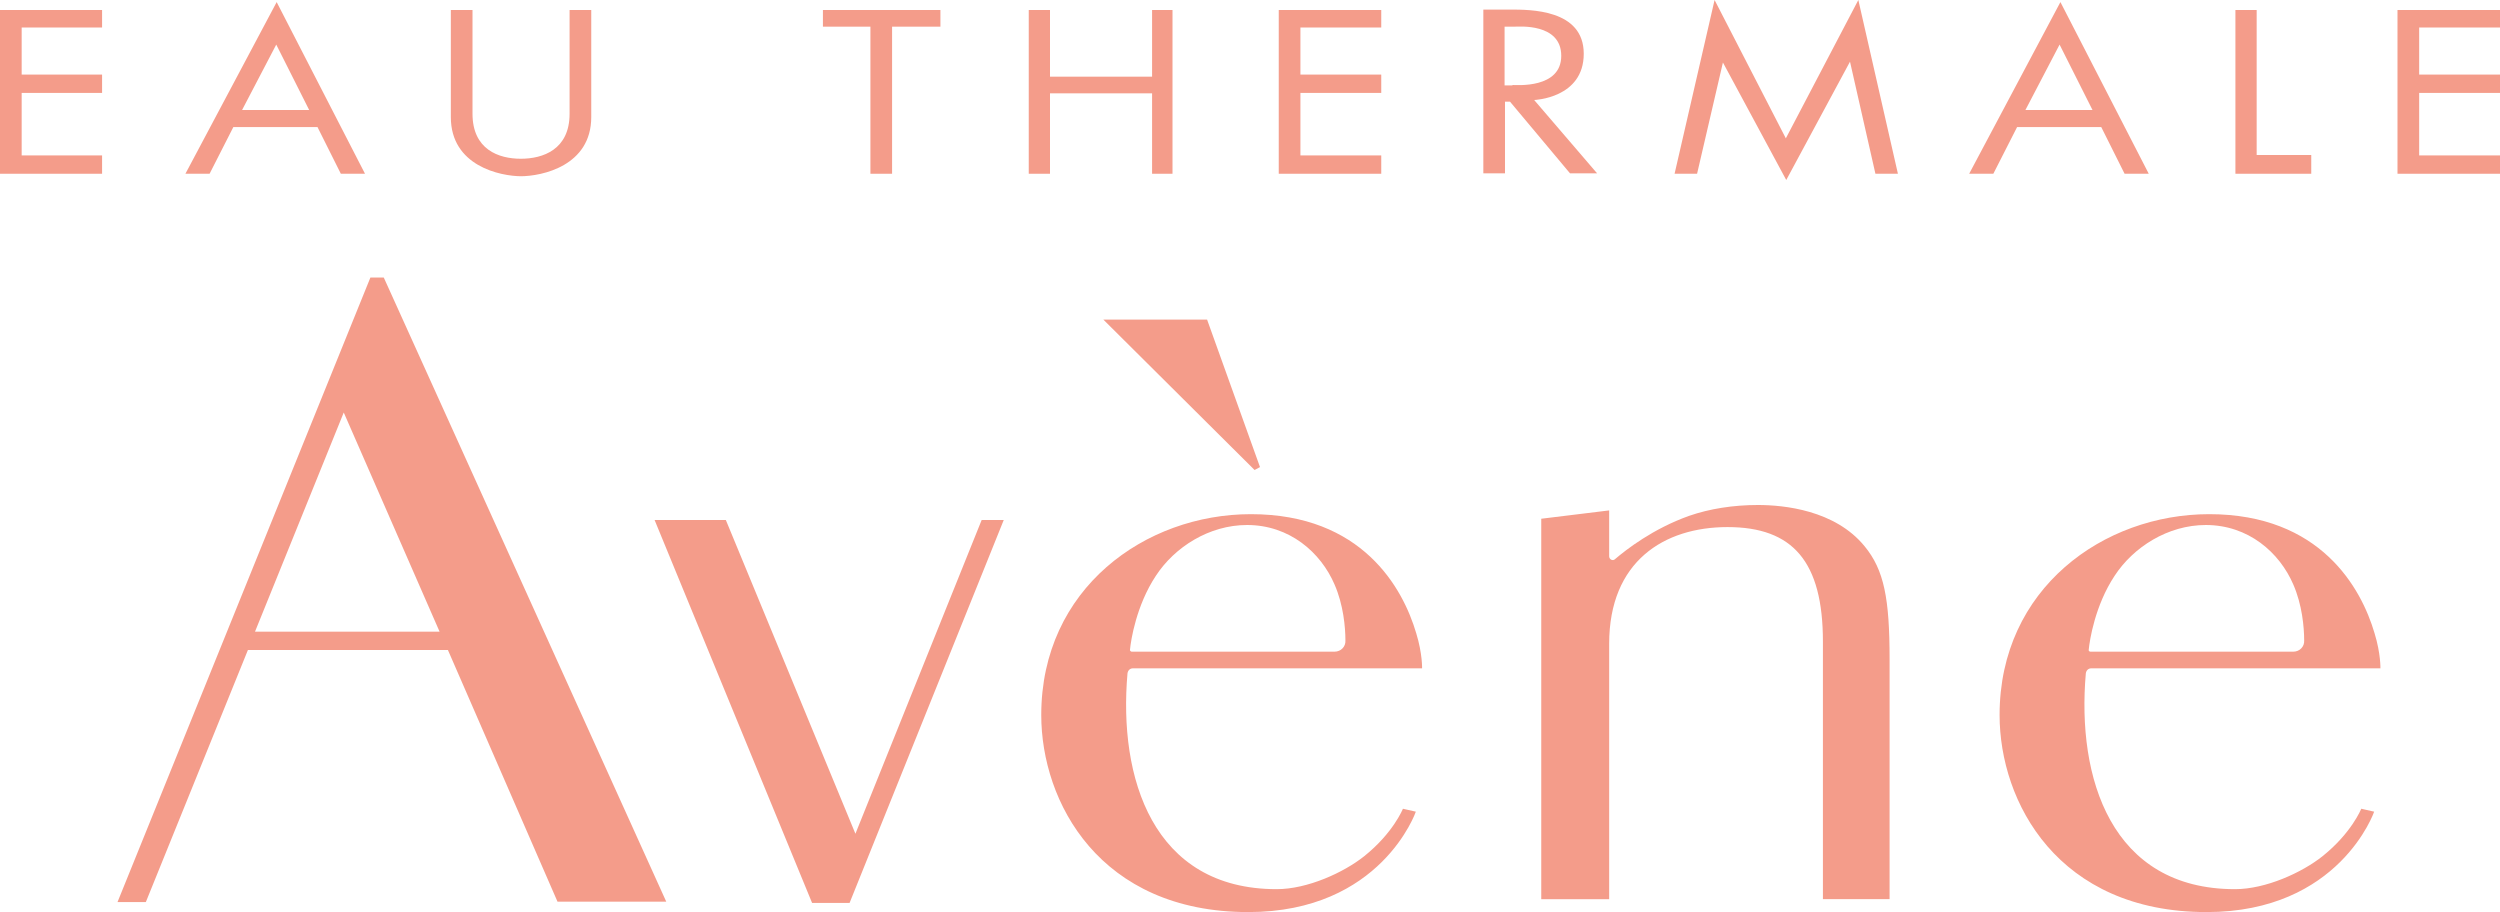
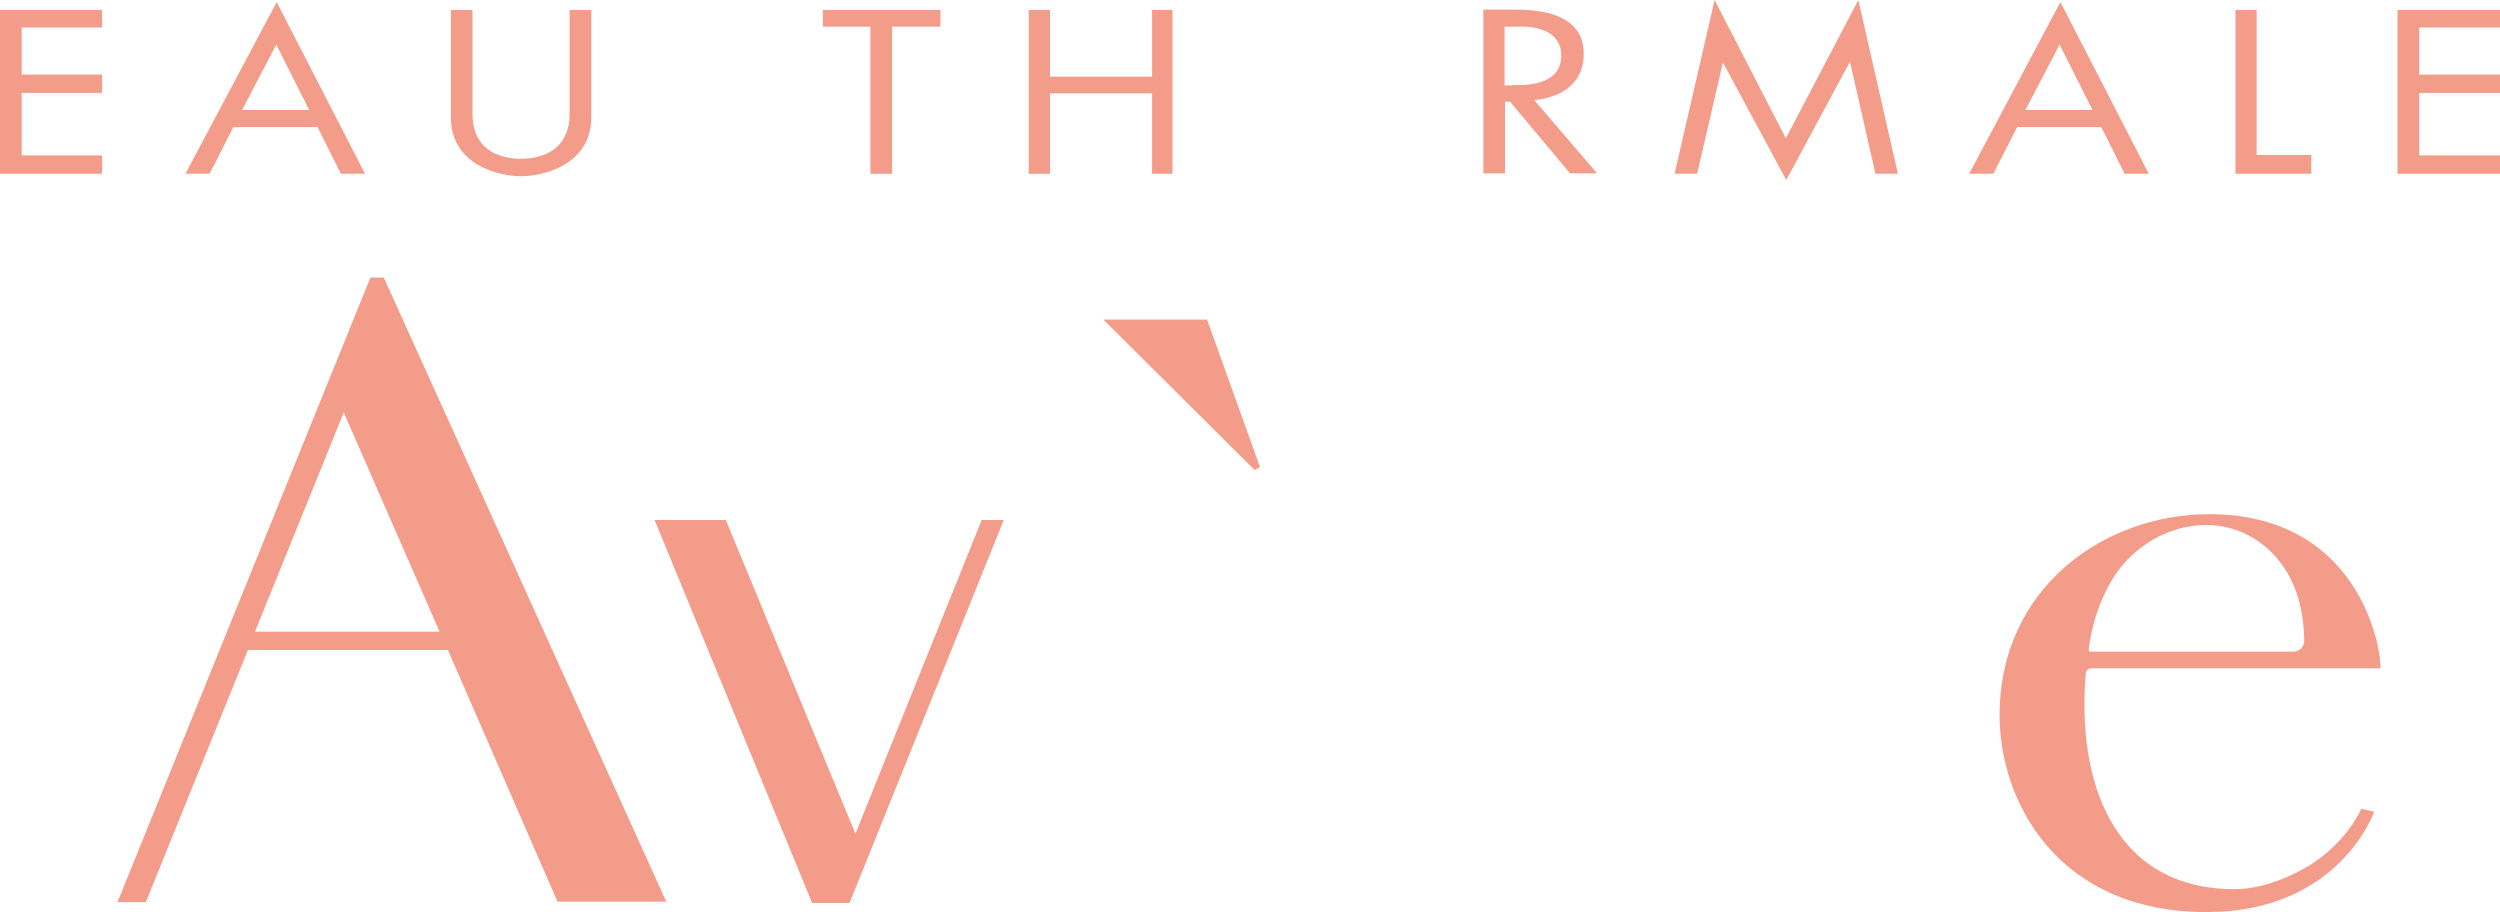
<svg xmlns="http://www.w3.org/2000/svg" viewBox="20.4 212.9 600 218.9" xml:space="preserve" style="enable-background:new 0 0 652 652;" y="0px" x="0px" id="layer" version="1.1">
  <style type="text/css">
	.st0{fill:#F49C8A;}
</style>
  <polygon points="44.9,250.2 25.6,250.2 25.6,235.2 44.9,235.2 44.9,230.8 25.6,230.8 25.6,219.5 44.9,219.5 44.9,215.3   20.4,215.3 20.4,254.6 44.9,254.6" class="st0" />
-   <polygon points="351.9,250.2 332.5,250.2 332.5,235.2 351.9,235.2 351.9,230.8 332.5,230.8 332.5,219.5 351.9,219.5   351.9,215.3 327.3,215.3 327.3,254.6 351.9,254.6" class="st0" />
  <polygon points="620.4,250.2 601,250.2 601,235.2 620.4,235.2 620.4,230.8 601,230.8 601,219.5 620.4,219.5   620.4,215.3 595.8,215.3 595.8,254.6 620.4,254.6" class="st0" />
  <path d="M86.7,223.6l7.9,15.7H78.5L86.7,223.6z M86.8,213.4l-21.9,41.2h5.8l5.7-11.2h20.2l5.6,11.2h5.8L86.8,213.4z" class="st0" />
  <path d="M514.7,223.6l7.9,15.7h-16.1L514.7,223.6z M514.9,213.4L493,254.6h5.8l5.7-11.2h20.2l5.6,11.2h5.8L514.9,213.4z" class="st0" />
  <g>
    <path d="M145.6,255.2c-5.2,0-17-2.5-17-14.2v-25.7h5.2v24.9c0,8.6,6.3,10.8,11.6,10.8c5.3,0,11.7-2.2,11.7-10.8v-24.9   h5.2V241c0,11.7-11.8,14.2-17,14.2H145.6z" class="st0" />
    <polygon points="229.3,219.3 217.9,219.3 217.9,215.3 246.1,215.3 246.1,219.3 234.5,219.3 234.5,254.6 229.3,254.6" class="st0" />
    <polygon points="267.3,215.3 272.4,215.3 272.4,231.3 296.9,231.3 296.9,215.3 301.8,215.3 301.8,254.6 296.9,254.6    296.9,235.3 272.4,235.3 272.4,254.6 267.3,254.6" class="st0" />
    <polygon points="433.9,227.9 427.7,254.6 422.3,254.6 431.9,212.9 449,246.1 466.4,212.9 475.9,254.6 470.5,254.6    464.4,227.7 449.1,256.1" class="st0" />
    <polygon points="556.9,215.3 562,215.3 562,250.1 575.1,250.1 575.1,254.6 556.9,254.6" class="st0" />
    <path d="M382.8,215.2c4.8,0,17.7-0.1,17.7,10.6c0,10.7-11.9,11.1-11.9,11.1l15.1,17.6h-6.5l-14.4-17.2h-1.2v17.2h-5.2   v-39.3H382.8z M383.4,233.3c1,0,11.7,0.9,11.7-7c0-7.9-10.2-7-11.2-7h-2.4v14.1H383.4z" class="st0" />
    <path d="M154.2,429.3h26.1l-67.8-149.8h-3.2L48.6,429.4h6.8l24.5-60.5h48L154.2,429.3z M81.6,364.5l21.3-52.6l23,52.6   H81.6z" class="st0" />
    <polygon points="177.5,337.7 194.6,337.7 225.7,413 256,337.7 261.3,337.7 224.3,429.6 215.3,429.6" class="st0" />
    <polygon points="321.5,325.7 322.8,325 310.1,289.6 285.2,289.6" class="st0" />
-     <path d="M292.3,373.3c-0.7,0-1.2,0.5-1.3,1.2c-2.2,25,6,51.8,35.8,51.8c7.4,0,16.1-4,21-7.9c7-5.6,9.3-11.4,9.3-11.4   l3.1,0.7c0,0-8.3,24.1-40.2,24.1c-35.7,0-49.7-26.4-49.7-47.3c0-30.4,25-48.2,50.3-48.2c26.7,0,36.5,17.7,39.7,28.6   c1.5,4.9,1.4,8.4,1.4,8.4H292.3z M292,369.3h48.7c1.5,0,2.7-1.2,2.6-2.7c0-3.2-0.5-8.6-2.6-13.4c-3.3-7.7-10.8-14.3-21-14.3   c-9.1,0-17.4,5.3-21.9,12.2c-4.7,7.1-6,15.5-6.2,17.7C291.5,369,291.8,369.3,292,369.3" class="st0" />
    <path d="M522.3,373.3c-0.7,0-1.2,0.5-1.3,1.2c-2.2,25,6,51.8,35.8,51.8c7.4,0,16.1-4,21-7.9c7-5.6,9.3-11.4,9.3-11.4   l3.1,0.7c0,0-8.3,24.1-40.2,24.1c-35.7,0-49.7-26.4-49.7-47.3c0-30.4,25-48.2,50.3-48.2c26.7,0,36.5,17.7,39.7,28.6   c1.5,4.9,1.4,8.4,1.4,8.4H522.3z M522.1,369.3h48.7c1.5,0,2.7-1.2,2.6-2.7c0-3.2-0.5-8.6-2.6-13.4c-3.3-7.7-10.8-14.3-21-14.3   c-9.1,0-17.4,5.3-21.9,12.2c-4.7,7.1-6,15.5-6.2,17.7C521.6,369,521.8,369.3,522.1,369.3" class="st0" />
-     <path d="M390.4,428.7h16.2v-61.3c0-19.8,13.2-28,28.4-28c15.7,0,22.9,8.3,22.9,27.5v61.8h16v-57.6   c0-14.5-1.3-21.4-6-27.1c-7.1-8.7-19.4-9.9-25.6-9.9c-5.9,0-11.6,0.9-16.5,2.6c-8.7,3.1-15.1,8.1-17.8,10.4   c-0.5,0.5-1.4,0.1-1.4-0.7v-11l-16.3,2V428.7z" class="st0" />
  </g>
</svg>